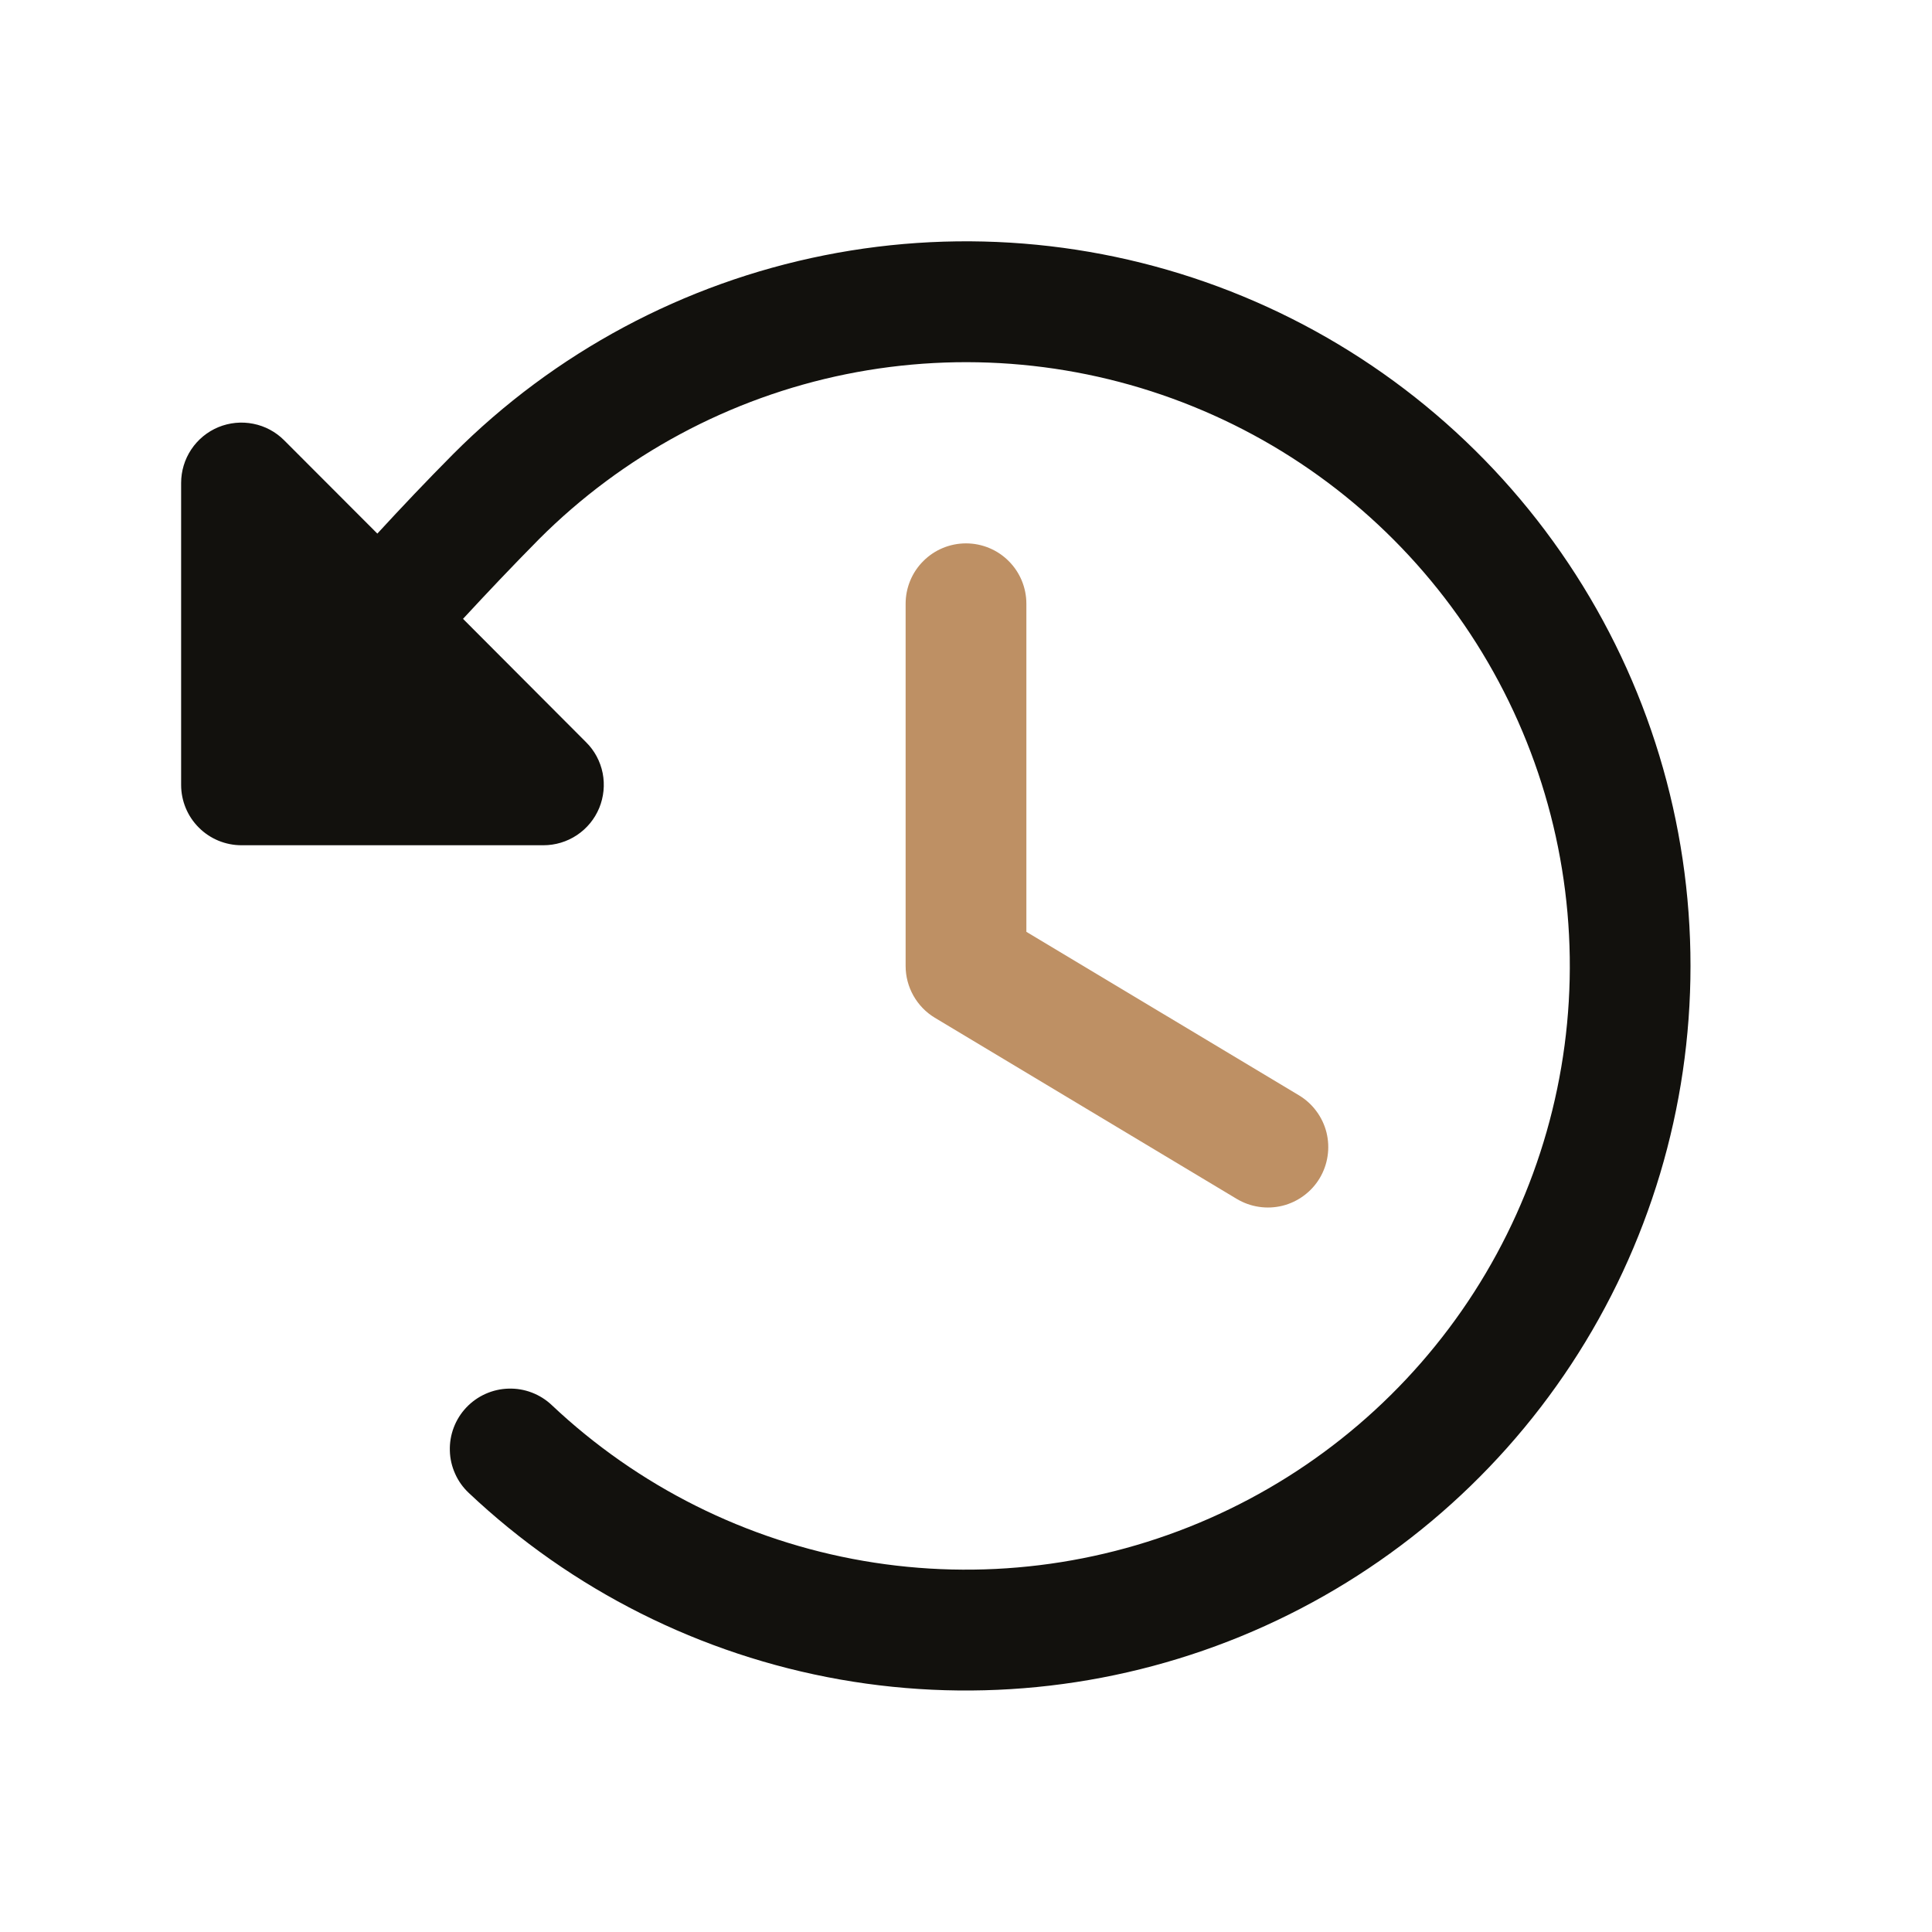
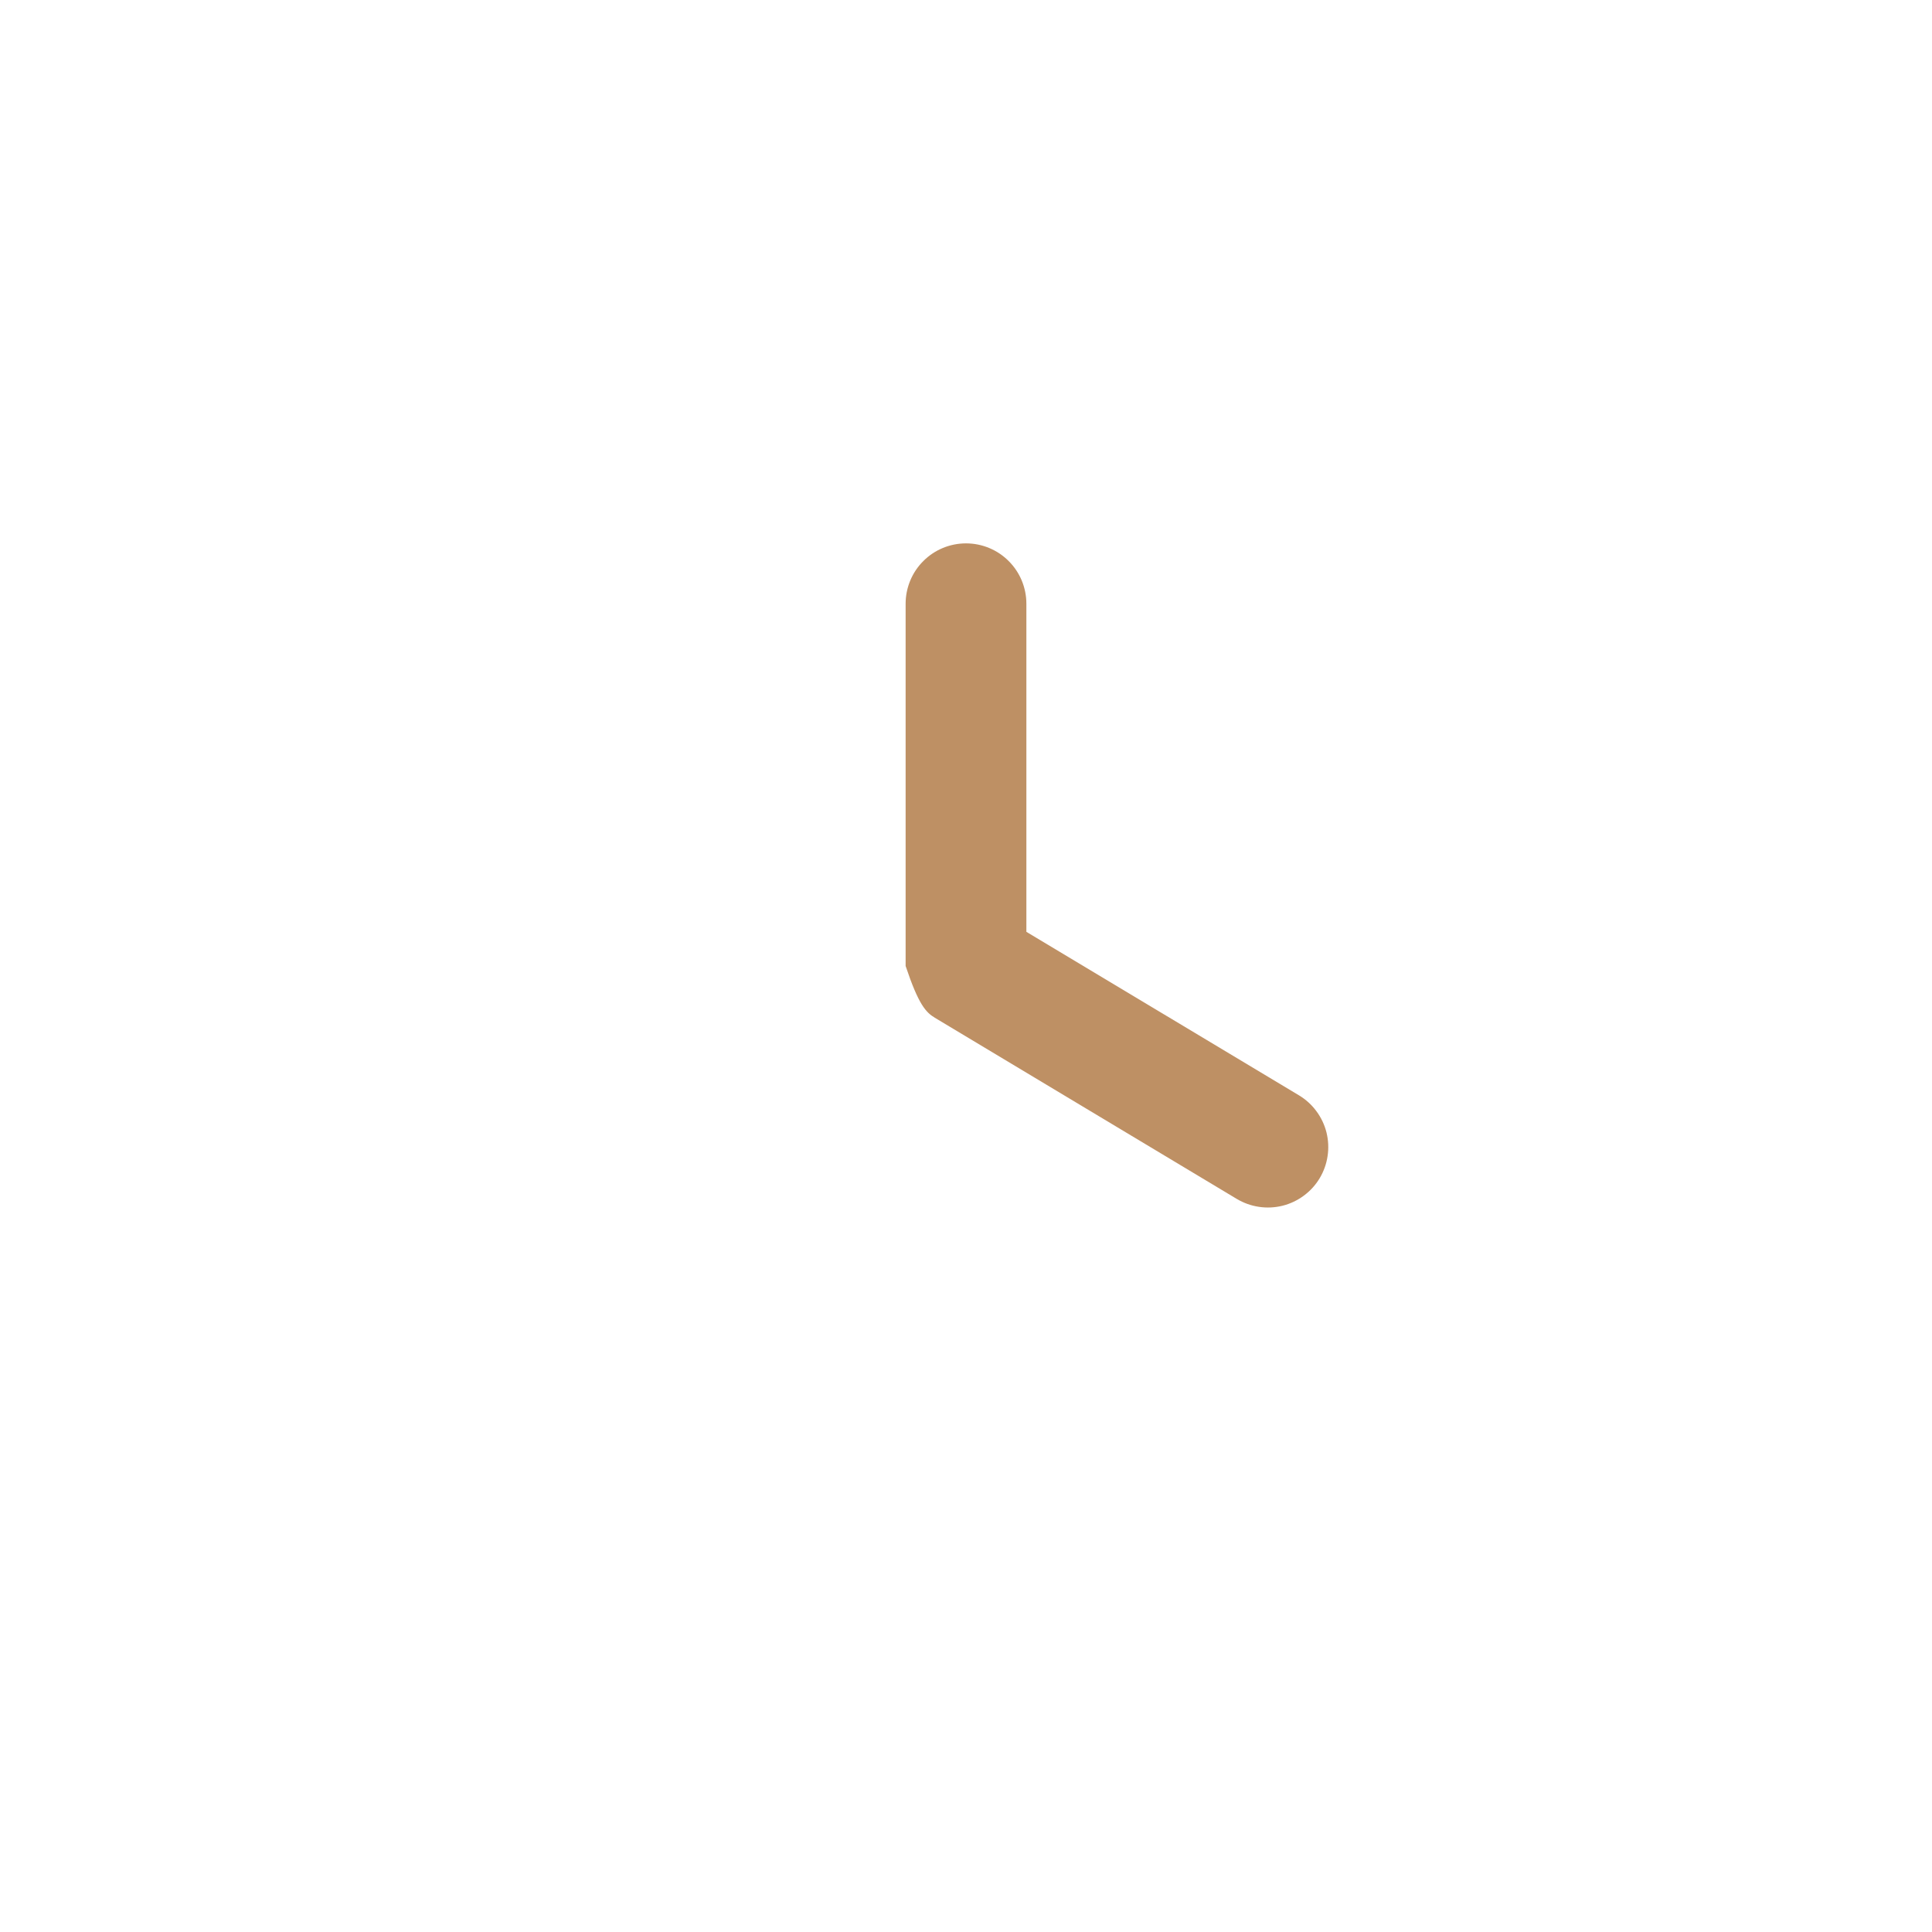
<svg xmlns="http://www.w3.org/2000/svg" width="32" height="32" viewBox="0 0 32 32" fill="none">
  <g clip-path="url(#clip0_729_18447)">
-     <path d="M28 16C28 18.344 27.314 20.636 26.026 22.595C24.738 24.553 22.904 26.091 20.752 27.019C18.6 27.947 16.223 28.225 13.915 27.818C11.607 27.41 9.468 26.336 7.764 24.727C7.668 24.637 7.591 24.529 7.538 24.409C7.484 24.289 7.454 24.16 7.451 24.028C7.447 23.897 7.469 23.766 7.516 23.643C7.563 23.52 7.633 23.408 7.724 23.312C7.906 23.12 8.158 23.007 8.423 23C8.554 22.996 8.685 23.018 8.808 23.065C8.931 23.112 9.043 23.182 9.139 23.273C10.568 24.621 12.364 25.519 14.301 25.853C16.238 26.187 18.23 25.943 20.029 25.151C21.828 24.36 23.354 23.055 24.416 21.402C25.478 19.748 26.029 17.817 26 15.852C25.971 13.887 25.364 11.974 24.254 10.352C23.144 8.73 21.581 7.47 19.759 6.732C17.938 5.993 15.939 5.808 14.013 6.198C12.087 6.589 10.318 7.539 8.929 8.929C8.488 9.375 8.072 9.814 7.669 10.25L9.707 12.293C9.848 12.432 9.943 12.611 9.982 12.805C10.02 12.999 10 13.2 9.925 13.383C9.849 13.566 9.721 13.722 9.556 13.832C9.391 13.942 9.198 14 9 14H4C3.735 14 3.48 13.895 3.293 13.707C3.105 13.52 3 13.265 3 13V8C3 7.802 3.058 7.609 3.168 7.444C3.278 7.279 3.434 7.151 3.617 7.075C3.8 7 4.001 6.98 4.195 7.019C4.389 7.057 4.568 7.153 4.707 7.293L6.25 8.838C6.652 8.401 7.067 7.963 7.508 7.519C9.185 5.838 11.324 4.693 13.652 4.229C15.981 3.764 18.395 4.001 20.589 4.909C22.783 5.817 24.658 7.356 25.977 9.33C27.297 11.304 28.001 13.626 28 16Z" fill="#12110D" />
-     <path d="M16 9C15.735 9 15.48 9.105 15.293 9.293C15.105 9.48 15 9.735 15 10V16C15 16.173 15.045 16.342 15.13 16.493C15.215 16.643 15.337 16.769 15.485 16.858L20.485 19.858C20.598 19.925 20.722 19.97 20.852 19.989C20.982 20.009 21.115 20.002 21.242 19.971C21.37 19.939 21.49 19.882 21.595 19.804C21.701 19.726 21.79 19.628 21.858 19.515C21.925 19.402 21.97 19.278 21.989 19.148C22.009 19.018 22.002 18.885 21.971 18.758C21.939 18.63 21.882 18.51 21.804 18.405C21.726 18.299 21.628 18.21 21.515 18.142L17 15.434V10C17 9.735 16.895 9.48 16.707 9.293C16.52 9.105 16.265 9 16 9Z" fill="#BE9064" />
+     <path d="M16 9C15.735 9 15.48 9.105 15.293 9.293C15.105 9.48 15 9.735 15 10V16C15.215 16.643 15.337 16.769 15.485 16.858L20.485 19.858C20.598 19.925 20.722 19.97 20.852 19.989C20.982 20.009 21.115 20.002 21.242 19.971C21.37 19.939 21.49 19.882 21.595 19.804C21.701 19.726 21.79 19.628 21.858 19.515C21.925 19.402 21.97 19.278 21.989 19.148C22.009 19.018 22.002 18.885 21.971 18.758C21.939 18.63 21.882 18.51 21.804 18.405C21.726 18.299 21.628 18.21 21.515 18.142L17 15.434V10C17 9.735 16.895 9.48 16.707 9.293C16.52 9.105 16.265 9 16 9Z" fill="#BE9064" />
  </g>
  <defs>
    <clipPath id="clip0_729_18447">
      <rect width="32" height="32" fill="white" />
    </clipPath>
  </defs>
</svg>